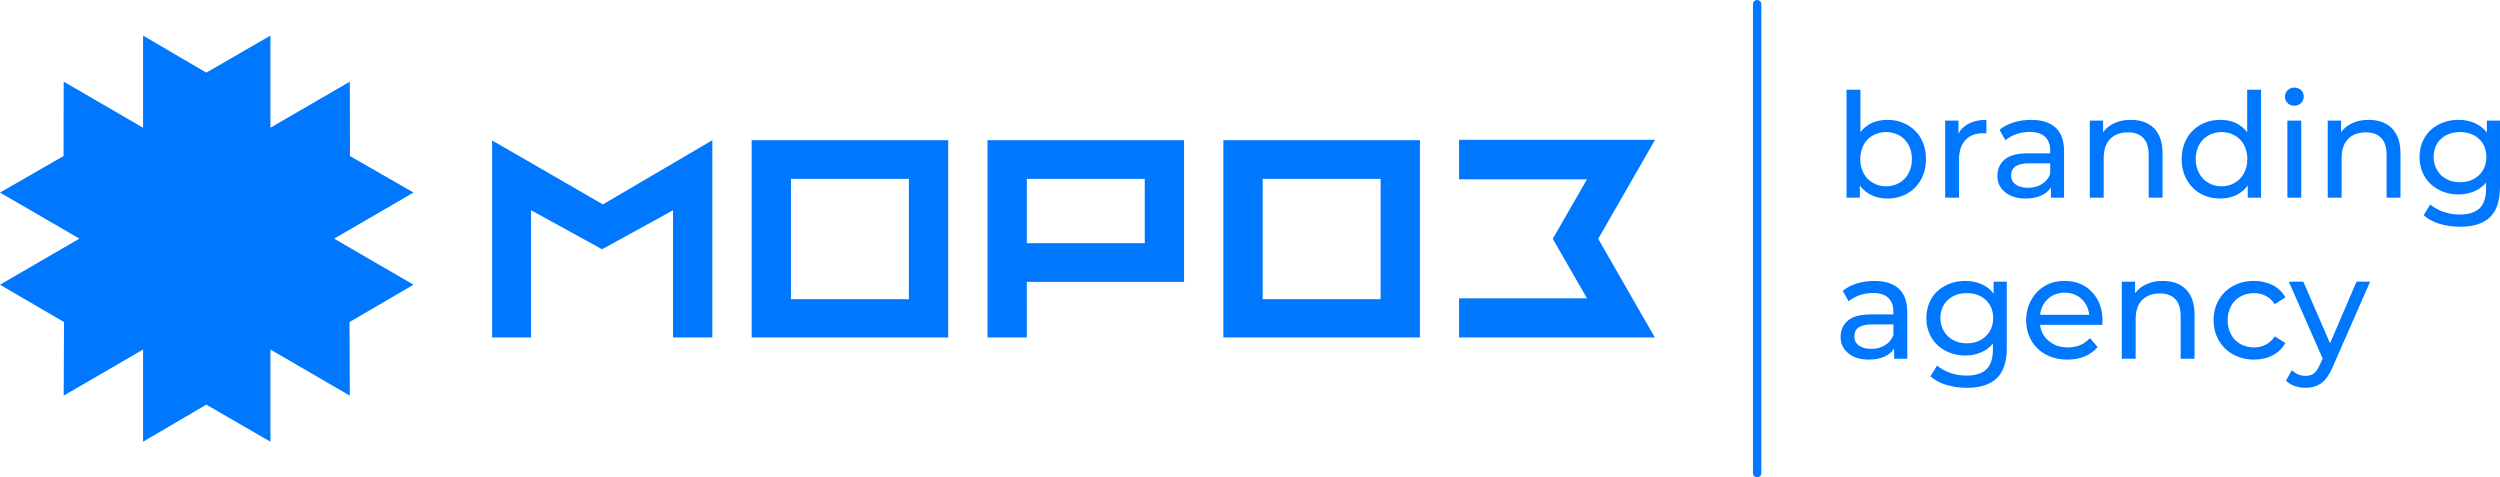
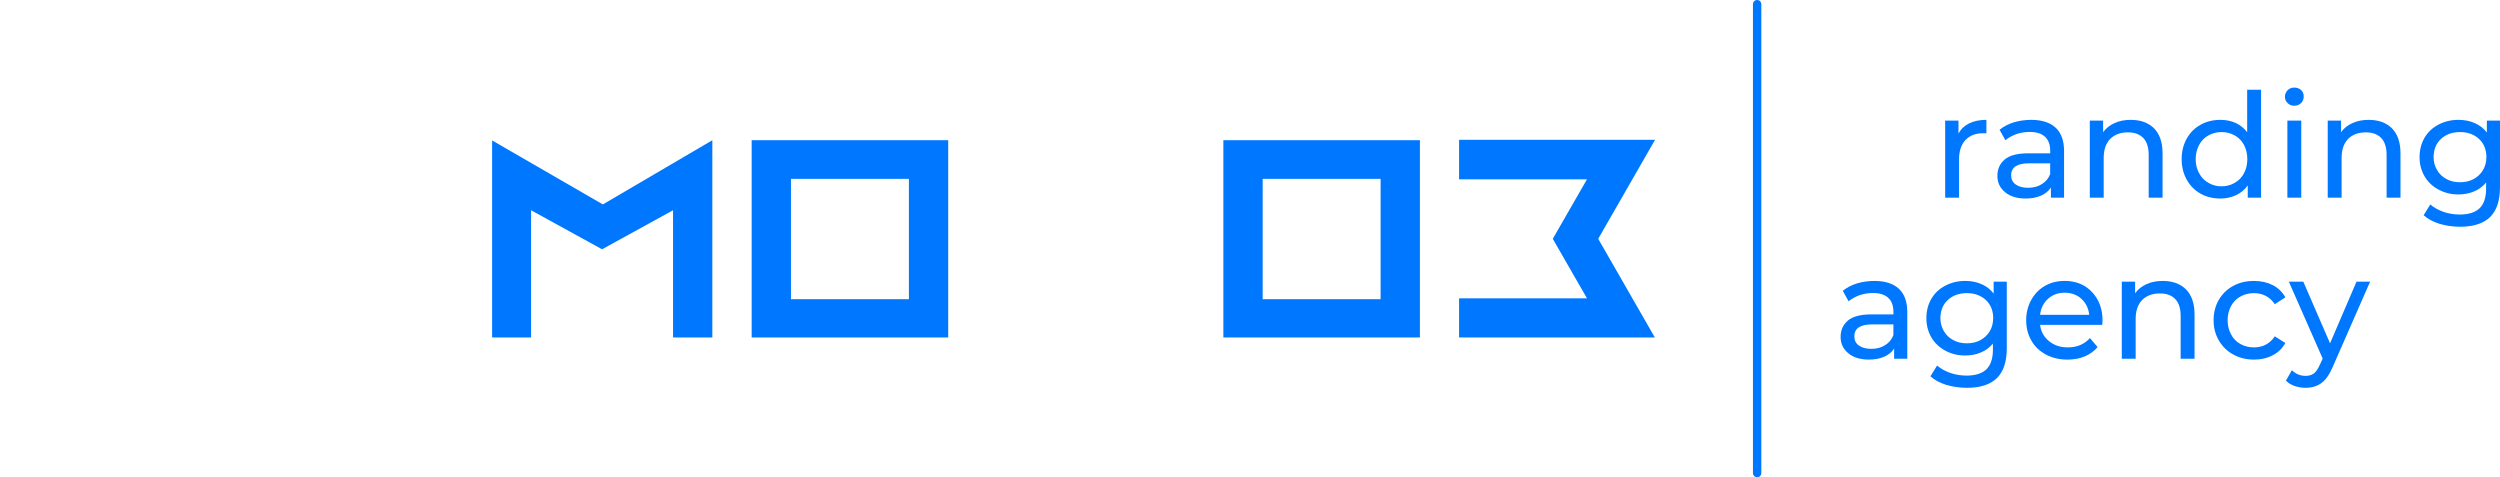
<svg xmlns="http://www.w3.org/2000/svg" viewBox="5140.996 4978.984 220 42" data-guides="{&quot;vertical&quot;:[],&quot;horizontal&quot;:[]}">
-   <path fill="#0077FF" stroke="none" fill-opacity="1" stroke-width="1" stroke-opacity="1" font-size-adjust="none" id="tSvg157556c20f6" title="Path 22" d="M 5164.795 4982.115 C 5162.913 4983.202 5161.031 4984.289 5159.149 4985.376C 5157.295 4984.289 5155.44 4983.202 5153.586 4982.115C 5153.586 4984.818 5153.586 4987.521 5153.586 4990.224C 5151.257 4988.873 5148.929 4987.521 5146.6 4986.17C 5146.596 4988.352 5146.592 4990.534 5146.588 4992.716C 5144.724 4993.787 5142.86 4994.858 5140.996 4995.929C 5143.325 4997.281 5145.653 4998.633 5147.982 4999.984C 5145.653 5001.336 5143.325 5002.688 5140.996 5004.039C 5142.873 5005.134 5144.751 5006.229 5146.628 5007.324C 5146.619 5009.482 5146.61 5011.641 5146.6 5013.799C 5148.929 5012.447 5151.257 5011.096 5153.586 5009.744C 5153.586 5012.448 5153.586 5015.151 5153.586 5017.854C 5155.44 5016.767 5157.295 5015.679 5159.149 5014.592C 5161.031 5015.679 5162.913 5016.767 5164.795 5017.854C 5164.795 5015.151 5164.795 5012.447 5164.795 5009.744C 5167.123 5011.096 5169.452 5012.448 5171.78 5013.8C 5171.771 5011.641 5171.761 5009.482 5171.752 5007.324C 5173.629 5006.229 5175.507 5005.134 5177.384 5004.039C 5175.056 5002.688 5172.728 5001.336 5170.399 4999.984C 5172.728 4998.633 5175.056 4997.281 5177.385 4995.929C 5175.521 4994.858 5173.657 4993.787 5171.793 4992.716C 5171.789 4990.534 5171.785 4988.352 5171.78 4986.17C 5169.452 4987.521 5167.123 4988.873 5164.795 4990.224C 5164.795 4987.521 5164.795 4984.818 5164.795 4982.115Z" />
  <path fill="#0077FF" stroke="none" fill-opacity="1" stroke-width="1" stroke-opacity="1" font-size-adjust="none" id="tSvg16c85c6e31d" title="Path 23" d="M 5210.601 5005.312 C 5214.06 5005.312 5217.52 5005.312 5220.979 5005.312C 5220.979 5001.784 5220.979 4998.255 5220.979 4994.727C 5217.52 4994.727 5214.06 4994.727 5210.601 4994.727C 5210.601 4998.255 5210.601 5001.784 5210.601 5005.312ZM 5224.438 5008.682 C 5218.673 5008.682 5212.907 5008.682 5207.142 5008.682C 5207.142 5002.896 5207.142 4997.109 5207.142 4991.323C 5212.907 4991.323 5218.673 4991.323 5224.438 4991.323C 5224.438 4997.109 5224.438 5002.896 5224.438 5008.682Z" />
-   <path fill="#0077FF" stroke="none" fill-opacity="1" stroke-width="1" stroke-opacity="1" font-size-adjust="none" id="tSvg1cb4b5e4ef" title="Path 24" d="M 5231.357 5000.387 C 5234.816 5000.387 5238.275 5000.387 5241.734 5000.387C 5241.734 4998.5 5241.734 4996.614 5241.734 4994.727C 5238.275 4994.727 5234.816 4994.727 5231.357 4994.727C 5231.357 4996.614 5231.357 4998.5 5231.357 5000.387ZM 5231.357 5008.682 C 5230.203 5008.682 5229.05 5008.682 5227.897 5008.682C 5227.897 5002.896 5227.897 4997.11 5227.897 4991.324C 5233.662 4991.324 5239.428 4991.324 5245.193 4991.324C 5245.193 4995.479 5245.193 4999.634 5245.193 5003.789C 5240.581 5003.789 5235.969 5003.789 5231.356 5003.789C 5231.356 5005.42 5231.357 5007.051 5231.357 5008.682Z" />
  <path fill="#0077FF" stroke="none" fill-opacity="1" stroke-width="1" stroke-opacity="1" font-size-adjust="none" id="tSvg13f2b54dc57" title="Path 25" d="M 5252.111 5005.312 C 5255.57 5005.312 5259.03 5005.312 5262.489 5005.312C 5262.489 5001.784 5262.489 4998.255 5262.489 4994.727C 5259.03 4994.727 5255.57 4994.727 5252.111 4994.727C 5252.111 4998.255 5252.111 5001.784 5252.111 5005.312ZM 5265.948 5008.682 C 5260.183 5008.682 5254.417 5008.682 5248.652 5008.682C 5248.652 5002.896 5248.652 4997.109 5248.652 4991.323C 5254.417 4991.323 5260.183 4991.323 5265.948 4991.323C 5265.948 4997.109 5265.948 5002.896 5265.948 5008.682Z" />
  <path fill="#0077FF" stroke="none" fill-opacity="1" stroke-width="1" stroke-opacity="1" font-size-adjust="none" id="tSvg4c31bd9cd2" title="Path 26" d="M 5184.303 4991.342 C 5187.551 4993.219 5190.8 4995.096 5194.048 4996.973C 5197.259 4995.09 5200.471 4993.207 5203.682 4991.324C 5203.682 4997.11 5203.682 5002.896 5203.682 5008.682C 5202.529 5008.682 5201.376 5008.682 5200.223 5008.682C 5200.223 5004.951 5200.223 5001.219 5200.223 4997.487C 5198.141 4998.632 5196.059 4999.776 5193.977 5000.92C 5191.895 4999.776 5189.813 4998.632 5187.731 4997.487C 5187.731 5001.219 5187.731 5004.951 5187.731 5008.682C 5186.588 5008.682 5185.446 5008.682 5184.303 5008.682C 5184.303 5002.902 5184.303 4997.122 5184.303 4991.342Z" />
  <path fill="#0077FF" stroke="none" fill-opacity="1" stroke-width="1" stroke-opacity="1" font-size-adjust="none" id="tSvgd0b02e35b7" title="Path 27" d="M 5277.641 5000 C 5278.644 5001.746 5279.647 5003.491 5280.65 5005.236C 5276.898 5005.236 5273.147 5005.236 5269.395 5005.236C 5269.395 5006.385 5269.395 5007.534 5269.395 5008.682C 5275.138 5008.682 5280.88 5008.682 5286.623 5008.682C 5284.961 5005.788 5283.3 5002.894 5281.638 5000C 5283.306 4997.096 5284.973 4994.191 5286.641 4991.286C 5280.892 4991.286 5275.144 4991.286 5269.395 4991.286C 5269.395 4992.446 5269.395 4993.605 5269.395 4994.764C 5273.147 4994.764 5276.898 4994.764 5280.65 4994.764C 5279.647 4996.51 5278.644 4998.255 5277.641 5000Z" />
  <path fill="#0077FF" stroke="none" fill-opacity="1" stroke-width="1" stroke-opacity="1" font-size-adjust="none" id="tSvg7301e14deb" title="Path 28" d="M 5295.255 4979.355 C 5295.255 4979.15 5295.42 4978.984 5295.623 4978.984C 5295.827 4978.984 5295.992 4979.15 5295.992 4979.355C 5295.992 4993.108 5295.992 5006.861 5295.992 5020.613C 5295.992 5020.818 5295.827 5020.984 5295.623 5020.984C 5295.42 5020.984 5295.255 5020.818 5295.255 5020.613C 5295.255 5006.861 5295.255 4993.108 5295.255 4979.355Z" />
-   <path fill="#0077FF" stroke="none" fill-opacity="1" stroke-width="1" stroke-opacity="1" font-size-adjust="none" id="tSvg750e97b74a" title="Path 29" d="M 5307.068 4989.532 C 5307.717 4989.532 5308.303 4989.673 5308.824 4989.967C 5309.346 4990.261 5309.754 4990.658 5310.046 4991.182C 5310.339 4991.707 5310.479 4992.309 5310.479 4992.987C 5310.479 4993.665 5310.339 4994.267 5310.046 4994.791C 5309.754 4995.316 5309.346 4995.725 5308.824 4996.02C 5308.303 4996.314 5307.717 4996.455 5307.068 4996.455C 5306.572 4996.455 5306.114 4996.353 5305.694 4996.16C 5305.274 4995.968 5304.93 4995.674 5304.662 4995.303C 5304.662 4995.661 5304.662 4996.019 5304.662 4996.378C 5304.272 4996.378 5303.881 4996.378 5303.491 4996.378C 5303.491 4993.212 5303.491 4990.047 5303.491 4986.882C 5303.898 4986.882 5304.306 4986.882 5304.713 4986.882C 5304.713 4988.128 5304.713 4989.373 5304.713 4990.619C 5304.98 4990.26 5305.324 4989.992 5305.731 4989.8C 5306.138 4989.621 5306.584 4989.532 5307.068 4989.532ZM 5306.967 4995.38 C 5307.399 4995.38 5307.794 4995.278 5308.138 4995.073C 5308.481 4994.88 5308.749 4994.599 5308.952 4994.228C 5309.143 4993.869 5309.245 4993.46 5309.245 4992.987C 5309.245 4992.513 5309.143 4992.104 5308.952 4991.732C 5308.749 4991.374 5308.481 4991.093 5308.138 4990.901C 5307.793 4990.709 5307.399 4990.606 5306.967 4990.606C 5306.547 4990.606 5306.152 4990.709 5305.808 4990.901C 5305.464 4991.093 5305.184 4991.374 5304.993 4991.732C 5304.802 4992.103 5304.701 4992.513 5304.701 4992.987C 5304.701 4993.46 5304.802 4993.87 5304.993 4994.228C 5305.184 4994.599 5305.465 4994.88 5305.808 4995.073C 5306.152 4995.278 5306.546 4995.38 5306.967 4995.38Z" />
  <path fill="#0077FF" stroke="none" fill-opacity="1" stroke-width="1" stroke-opacity="1" font-size-adjust="none" id="tSvg4867651772" title="Path 30" d="M 5313.343 4990.734 C 5313.559 4990.338 5313.864 4990.043 5314.284 4989.839C 5314.705 4989.634 5315.201 4989.532 5315.799 4989.532C 5315.799 4989.928 5315.799 4990.325 5315.799 4990.722C 5315.736 4990.709 5315.634 4990.709 5315.519 4990.709C 5314.857 4990.709 5314.336 4990.901 5313.966 4991.298C 5313.584 4991.694 5313.393 4992.27 5313.393 4992.999C 5313.393 4994.125 5313.393 4995.251 5313.393 4996.378C 5312.986 4996.378 5312.578 4996.378 5312.171 4996.378C 5312.171 4994.117 5312.171 4991.856 5312.171 4989.596C 5312.561 4989.596 5312.952 4989.596 5313.342 4989.596C 5313.342 4989.975 5313.343 4990.355 5313.343 4990.734Z" />
  <path fill="#0077FF" stroke="none" fill-opacity="1" stroke-width="1" stroke-opacity="1" font-size-adjust="none" id="tSvg772b6759f6" title="Path 31" d="M 5319.745 4989.532 C 5320.674 4989.532 5321.399 4989.762 5321.895 4990.223C 5322.392 4990.684 5322.634 4991.375 5322.634 4992.283C 5322.634 4993.648 5322.634 4995.013 5322.634 4996.378C 5322.248 4996.378 5321.862 4996.378 5321.476 4996.378C 5321.476 4996.079 5321.476 4995.78 5321.476 4995.482C 5321.272 4995.802 5320.979 4996.032 5320.61 4996.198C 5320.228 4996.365 5319.783 4996.454 5319.261 4996.454C 5318.51 4996.454 5317.899 4996.275 5317.454 4995.904C 5316.995 4995.533 5316.766 4995.059 5316.766 4994.458C 5316.766 4993.857 5316.983 4993.383 5317.416 4993.012C 5317.849 4992.654 5318.536 4992.475 5319.478 4992.475C 5320.123 4992.475 5320.767 4992.475 5321.412 4992.475C 5321.412 4992.394 5321.412 4992.313 5321.412 4992.232C 5321.412 4991.707 5321.26 4991.298 5320.954 4991.016C 5320.648 4990.734 5320.203 4990.594 5319.605 4990.594C 5319.21 4990.594 5318.816 4990.657 5318.434 4990.786C 5318.052 4990.927 5317.734 4991.106 5317.467 4991.323C 5317.297 4991.016 5317.128 4990.709 5316.958 4990.402C 5317.301 4990.121 5317.721 4989.903 5318.205 4989.749C 5318.688 4989.609 5319.198 4989.532 5319.745 4989.532ZM 5319.465 4995.508 C 5319.936 4995.508 5320.33 4995.406 5320.674 4995.188C 5321.017 4994.983 5321.26 4994.689 5321.411 4994.305C 5321.411 4993.989 5321.411 4993.674 5321.411 4993.358C 5320.783 4993.358 5320.156 4993.358 5319.528 4993.358C 5318.498 4993.358 5317.975 4993.703 5317.975 4994.407C 5317.975 4994.753 5318.103 4995.022 5318.37 4995.213C 5318.637 4995.405 5318.994 4995.508 5319.465 4995.508Z" />
  <path fill="#0077FF" stroke="none" fill-opacity="1" stroke-width="1" stroke-opacity="1" font-size-adjust="none" id="tSvg172899c03c7" title="Path 32" d="M 5328.501 4989.532 C 5329.354 4989.532 5330.042 4989.775 5330.551 4990.274C 5331.046 4990.773 5331.301 4991.515 5331.301 4992.475C 5331.301 4993.776 5331.301 4995.077 5331.301 4996.378C 5330.894 4996.378 5330.487 4996.378 5330.08 4996.378C 5330.08 4995.124 5330.08 4993.869 5330.08 4992.615C 5330.08 4991.963 5329.927 4991.464 5329.608 4991.131C 5329.29 4990.799 5328.845 4990.632 5328.26 4990.632C 5327.598 4990.632 5327.076 4990.824 5326.694 4991.208C 5326.312 4991.605 5326.121 4992.155 5326.121 4992.884C 5326.121 4994.049 5326.121 4995.214 5326.121 4996.378C 5325.714 4996.378 5325.306 4996.378 5324.899 4996.378C 5324.899 4994.118 5324.899 4991.857 5324.899 4989.596C 5325.289 4989.596 5325.68 4989.596 5326.07 4989.596C 5326.07 4989.937 5326.07 4990.279 5326.07 4990.62C 5326.312 4990.274 5326.656 4990.005 5327.076 4989.814C 5327.496 4989.622 5327.967 4989.532 5328.501 4989.532Z" />
  <path fill="#0077FF" stroke="none" fill-opacity="1" stroke-width="1" stroke-opacity="1" font-size-adjust="none" id="tSvg12be0edb3e5" title="Path 33" d="M 5339.969 4986.883 C 5339.969 4990.048 5339.969 4993.213 5339.969 4996.378C 5339.579 4996.378 5339.188 4996.378 5338.798 4996.378C 5338.798 4996.02 5338.798 4995.662 5338.798 4995.303C 5338.53 4995.674 5338.187 4995.969 5337.767 4996.161C 5337.347 4996.353 5336.889 4996.455 5336.393 4996.455C 5335.744 4996.455 5335.158 4996.315 5334.636 4996.02C 5334.115 4995.726 5333.72 4995.316 5333.427 4994.792C 5333.135 4994.267 5332.982 4993.666 5332.982 4992.987C 5332.982 4992.309 5333.135 4991.708 5333.427 4991.183C 5333.72 4990.658 5334.115 4990.262 5334.636 4989.968C 5335.158 4989.673 5335.744 4989.532 5336.393 4989.532C 5336.876 4989.532 5337.322 4989.622 5337.729 4989.801C 5338.136 4989.993 5338.48 4990.262 5338.747 4990.62C 5338.747 4989.374 5338.747 4988.129 5338.747 4986.883C 5339.154 4986.883 5339.562 4986.883 5339.969 4986.883ZM 5336.495 4995.38 C 5336.914 4995.38 5337.309 4995.278 5337.652 4995.073C 5337.996 4994.88 5338.276 4994.599 5338.467 4994.228C 5338.658 4993.869 5338.76 4993.46 5338.76 4992.987C 5338.76 4992.513 5338.658 4992.103 5338.467 4991.732C 5338.276 4991.374 5337.996 4991.093 5337.652 4990.901C 5337.309 4990.709 5336.914 4990.606 5336.495 4990.606C 5336.061 4990.606 5335.679 4990.709 5335.336 4990.901C 5334.992 4991.093 5334.713 4991.374 5334.521 4991.732C 5334.318 4992.103 5334.216 4992.513 5334.216 4992.987C 5334.216 4993.46 5334.318 4993.87 5334.521 4994.228C 5334.712 4994.599 5334.992 4994.88 5335.336 4995.073C 5335.68 4995.278 5336.061 4995.38 5336.495 4995.38Z" />
  <path fill="#0077FF" stroke="none" fill-opacity="1" stroke-width="1" stroke-opacity="1" font-size-adjust="none" id="tSvg1717f68dbcc" title="Path 34" d="M 5342.285 4989.596 C 5342.692 4989.596 5343.1 4989.596 5343.507 4989.596C 5343.507 4991.856 5343.507 4994.117 5343.507 4996.378C 5343.1 4996.378 5342.692 4996.378 5342.285 4996.378C 5342.285 4994.117 5342.285 4991.856 5342.285 4989.596ZM 5342.897 4988.29 C 5342.655 4988.29 5342.463 4988.213 5342.311 4988.06C 5342.145 4987.906 5342.069 4987.714 5342.069 4987.497C 5342.069 4987.279 5342.146 4987.087 5342.311 4986.921C 5342.463 4986.767 5342.654 4986.691 5342.897 4986.691C 5343.138 4986.691 5343.329 4986.768 5343.495 4986.908C 5343.648 4987.062 5343.724 4987.254 5343.724 4987.471C 5343.724 4987.702 5343.648 4987.894 5343.495 4988.048C 5343.329 4988.214 5343.138 4988.29 5342.897 4988.29Z" />
  <path fill="#0077FF" stroke="none" fill-opacity="1" stroke-width="1" stroke-opacity="1" font-size-adjust="none" id="tSvg69633bcf3" title="Path 35" d="M 5349.438 4989.532 C 5350.291 4989.532 5350.978 4989.775 5351.487 4990.274C 5351.984 4990.773 5352.239 4991.515 5352.239 4992.475C 5352.239 4993.776 5352.239 4995.077 5352.239 4996.378C 5351.832 4996.378 5351.424 4996.378 5351.017 4996.378C 5351.017 4995.124 5351.017 4993.869 5351.017 4992.615C 5351.017 4991.963 5350.864 4991.464 5350.546 4991.131C 5350.227 4990.799 5349.782 4990.632 5349.197 4990.632C 5348.535 4990.632 5348.013 4990.824 5347.631 4991.208C 5347.249 4991.605 5347.058 4992.155 5347.058 4992.884C 5347.058 4994.049 5347.058 4995.214 5347.058 4996.378C 5346.651 4996.378 5346.243 4996.378 5345.836 4996.378C 5345.836 4994.118 5345.836 4991.857 5345.836 4989.596C 5346.226 4989.596 5346.617 4989.596 5347.007 4989.596C 5347.007 4989.937 5347.007 4990.279 5347.007 4990.62C 5347.249 4990.274 5347.593 4990.005 5348.013 4989.814C 5348.433 4989.622 5348.904 4989.532 5349.438 4989.532Z" />
  <path fill="#0077FF" stroke="none" fill-opacity="1" stroke-width="1" stroke-opacity="1" font-size-adjust="none" id="tSvg4ac871822d" title="Path 36" d="M 5360.995 4989.596 C 5360.995 4991.549 5360.995 4993.503 5360.995 4995.457C 5360.995 4996.646 5360.702 4997.517 5360.117 4998.093C 5359.531 4998.656 5358.653 4998.937 5357.495 4998.937C 5356.859 4998.937 5356.247 4998.848 5355.675 4998.681C 5355.102 4998.502 5354.631 4998.246 5354.275 4997.926C 5354.47 4997.611 5354.665 4997.295 5354.86 4996.979C 5355.179 4997.248 5355.56 4997.465 5356.031 4997.632C 5356.49 4997.785 5356.961 4997.862 5357.457 4997.862C 5358.246 4997.862 5358.832 4997.67 5359.213 4997.299C 5359.583 4996.927 5359.773 4996.352 5359.773 4995.584C 5359.773 4995.405 5359.773 4995.225 5359.773 4995.046C 5359.481 4995.392 5359.137 4995.66 5358.717 4995.827C 5358.297 4996.006 5357.839 4996.095 5357.343 4996.095C 5356.694 4996.095 5356.121 4995.955 5355.599 4995.673C 5355.077 4995.405 5354.657 4995.008 5354.364 4994.508C 5354.071 4994.01 5353.918 4993.446 5353.918 4992.806C 5353.918 4992.167 5354.071 4991.591 5354.364 4991.092C 5354.657 4990.593 5355.077 4990.209 5355.599 4989.94C 5356.12 4989.671 5356.694 4989.531 5357.343 4989.531C 5357.852 4989.531 5358.323 4989.62 5358.769 4989.812C 5359.201 4990.005 5359.558 4990.273 5359.838 4990.644C 5359.838 4990.295 5359.838 4989.945 5359.838 4989.595C 5360.224 4989.595 5360.609 4989.595 5360.995 4989.596ZM 5357.482 4995.021 C 5357.928 4995.021 5358.322 4994.932 5358.678 4994.74C 5359.021 4994.548 5359.302 4994.292 5359.505 4993.946C 5359.697 4993.614 5359.798 4993.23 5359.798 4992.807C 5359.798 4992.155 5359.582 4991.618 5359.149 4991.208C 5358.717 4990.811 5358.157 4990.606 5357.482 4990.606C 5356.795 4990.606 5356.235 4990.811 5355.802 4991.208C 5355.369 4991.618 5355.153 4992.155 5355.153 4992.807C 5355.153 4993.23 5355.255 4993.614 5355.459 4993.946C 5355.65 4994.292 5355.93 4994.548 5356.286 4994.74C 5356.63 4994.932 5357.037 4995.021 5357.482 4995.021Z" />
  <path fill="#0077FF" stroke="none" fill-opacity="1" stroke-width="1" stroke-opacity="1" font-size-adjust="none" id="tSvg140fb3d2515" title="Path 37" d="M 5305.948 5003.706 C 5306.877 5003.706 5307.603 5003.936 5308.098 5004.397C 5308.595 5004.858 5308.837 5005.549 5308.837 5006.457C 5308.837 5007.822 5308.837 5009.187 5308.837 5010.552C 5308.451 5010.552 5308.065 5010.552 5307.679 5010.552C 5307.679 5010.253 5307.679 5009.954 5307.679 5009.656C 5307.475 5009.976 5307.182 5010.206 5306.814 5010.372C 5306.432 5010.539 5305.986 5010.628 5305.464 5010.628C 5304.713 5010.628 5304.103 5010.449 5303.657 5010.078C 5303.199 5009.707 5302.97 5009.233 5302.97 5008.632C 5302.97 5008.031 5303.187 5007.557 5303.619 5007.186C 5304.052 5006.828 5304.739 5006.649 5305.681 5006.649C 5306.326 5006.649 5306.971 5006.649 5307.616 5006.649C 5307.616 5006.568 5307.616 5006.487 5307.616 5006.406C 5307.616 5005.881 5307.463 5005.472 5307.157 5005.19C 5306.852 5004.909 5306.406 5004.768 5305.808 5004.768C 5305.414 5004.768 5305.019 5004.832 5304.637 5004.96C 5304.256 5005.101 5303.937 5005.28 5303.67 5005.497C 5303.5 5005.19 5303.331 5004.883 5303.161 5004.576C 5303.504 5004.295 5303.924 5004.077 5304.408 5003.923C 5304.892 5003.783 5305.401 5003.706 5305.948 5003.706ZM 5305.668 5009.682 C 5306.139 5009.682 5306.533 5009.58 5306.877 5009.362C 5307.221 5009.157 5307.463 5008.863 5307.615 5008.479C 5307.615 5008.163 5307.615 5007.848 5307.615 5007.532C 5306.987 5007.532 5306.359 5007.532 5305.731 5007.532C 5304.7 5007.532 5304.178 5007.877 5304.178 5008.581C 5304.178 5008.927 5304.305 5009.196 5304.573 5009.387C 5304.84 5009.579 5305.197 5009.682 5305.668 5009.682Z" />
  <path fill="#0077FF" stroke="none" fill-opacity="1" stroke-width="1" stroke-opacity="1" font-size-adjust="none" id="tSvgf602d8075b" title="Path 38" d="M 5317.593 5003.769 C 5317.593 5005.723 5317.593 5007.677 5317.593 5009.63C 5317.593 5010.82 5317.3 5011.691 5316.715 5012.267C 5316.129 5012.83 5315.251 5013.111 5314.093 5013.111C 5313.457 5013.111 5312.846 5013.022 5312.273 5012.855C 5311.7 5012.676 5311.229 5012.42 5310.873 5012.1C 5311.068 5011.784 5311.263 5011.469 5311.458 5011.153C 5311.777 5011.422 5312.159 5011.639 5312.63 5011.806C 5313.088 5011.959 5313.559 5012.036 5314.055 5012.036C 5314.844 5012.036 5315.43 5011.844 5315.812 5011.473C 5316.181 5011.101 5316.372 5010.526 5316.372 5009.758C 5316.372 5009.578 5316.372 5009.399 5316.372 5009.22C 5316.079 5009.565 5315.735 5009.834 5315.316 5010.001C 5314.896 5010.18 5314.437 5010.269 5313.941 5010.269C 5313.292 5010.269 5312.719 5010.129 5312.197 5009.847C 5311.675 5009.578 5311.255 5009.182 5310.962 5008.682C 5310.669 5008.184 5310.517 5007.62 5310.517 5006.98C 5310.517 5006.341 5310.669 5005.765 5310.962 5005.266C 5311.255 5004.767 5311.675 5004.383 5312.197 5004.114C 5312.719 5003.845 5313.292 5003.705 5313.941 5003.705C 5314.45 5003.705 5314.921 5003.794 5315.366 5003.986C 5315.8 5004.178 5316.155 5004.447 5316.436 5004.818C 5316.436 5004.468 5316.436 5004.119 5316.436 5003.769C 5316.822 5003.769 5317.207 5003.769 5317.593 5003.769ZM 5314.08 5009.195 C 5314.526 5009.195 5314.921 5009.106 5315.277 5008.914C 5315.62 5008.721 5315.9 5008.466 5316.104 5008.12C 5316.295 5007.787 5316.397 5007.404 5316.397 5006.981C 5316.397 5006.329 5316.181 5005.792 5315.748 5005.382C 5315.315 5004.985 5314.755 5004.78 5314.08 5004.78C 5313.393 5004.78 5312.833 5004.985 5312.401 5005.382C 5311.967 5005.791 5311.752 5006.329 5311.752 5006.981C 5311.752 5007.404 5311.853 5007.788 5312.057 5008.12C 5312.248 5008.466 5312.528 5008.722 5312.884 5008.914C 5313.229 5009.106 5313.635 5009.195 5314.08 5009.195Z" />
  <path fill="#0077FF" stroke="none" fill-opacity="1" stroke-width="1" stroke-opacity="1" font-size-adjust="none" id="tSvg9397f9ec7f" title="Path 39" d="M 5326.02 5007.199 C 5326.02 5007.289 5326.007 5007.417 5325.994 5007.57C 5324.17 5007.57 5322.345 5007.57 5320.521 5007.57C 5320.597 5008.172 5320.865 5008.645 5321.31 5009.003C 5321.756 5009.374 5322.303 5009.554 5322.965 5009.554C 5323.766 5009.554 5324.415 5009.285 5324.912 5008.735C 5325.137 5008.999 5325.361 5009.264 5325.586 5009.528C 5325.281 5009.887 5324.899 5010.155 5324.454 5010.347C 5323.995 5010.539 5323.486 5010.629 5322.926 5010.629C 5322.213 5010.629 5321.578 5010.475 5321.03 5010.181C 5320.483 5009.886 5320.05 5009.477 5319.757 5008.952C 5319.451 5008.428 5319.299 5007.826 5319.299 5007.161C 5319.299 5006.508 5319.451 5005.907 5319.744 5005.382C 5320.037 5004.857 5320.432 5004.435 5320.953 5004.141C 5321.463 5003.846 5322.035 5003.706 5322.684 5003.706C 5323.333 5003.706 5323.906 5003.846 5324.415 5004.141C 5324.911 5004.435 5325.306 5004.857 5325.598 5005.382C 5325.878 5005.907 5326.018 5006.521 5326.018 5007.199C 5326.019 5007.199 5326.019 5007.199 5326.02 5007.199ZM 5322.685 5004.743 C 5322.099 5004.743 5321.616 5004.922 5321.221 5005.28C 5320.827 5005.638 5320.585 5006.112 5320.521 5006.688C 5321.964 5006.688 5323.406 5006.688 5324.849 5006.688C 5324.785 5006.111 5324.556 5005.651 5324.161 5005.28C 5323.767 5004.921 5323.27 5004.743 5322.685 5004.743Z" />
  <path fill="#0077FF" stroke="none" fill-opacity="1" stroke-width="1" stroke-opacity="1" font-size-adjust="none" id="tSvg1444b26b9f9" title="Path 40" d="M 5331.314 5003.706 C 5332.167 5003.706 5332.854 5003.949 5333.363 5004.448C 5333.859 5004.947 5334.115 5005.689 5334.115 5006.649C 5334.115 5007.95 5334.115 5009.251 5334.115 5010.552C 5333.708 5010.552 5333.3 5010.552 5332.893 5010.552C 5332.893 5009.298 5332.893 5008.044 5332.893 5006.789C 5332.893 5006.137 5332.74 5005.638 5332.422 5005.305C 5332.103 5004.973 5331.658 5004.806 5331.072 5004.806C 5330.411 5004.806 5329.889 5004.998 5329.507 5005.382C 5329.125 5005.779 5328.934 5006.329 5328.934 5007.059C 5328.934 5008.223 5328.934 5009.388 5328.934 5010.552C 5328.527 5010.552 5328.12 5010.552 5327.713 5010.552C 5327.713 5008.292 5327.713 5006.031 5327.713 5003.77C 5328.103 5003.77 5328.494 5003.77 5328.884 5003.77C 5328.884 5004.112 5328.884 5004.453 5328.884 5004.794C 5329.125 5004.448 5329.469 5004.179 5329.889 5003.988C 5330.309 5003.796 5330.779 5003.706 5331.314 5003.706Z" />
  <path fill="#0077FF" stroke="none" fill-opacity="1" stroke-width="1" stroke-opacity="1" font-size-adjust="none" id="tSvg3b3307e517" title="Path 41" d="M 5339.358 5010.629 C 5338.67 5010.629 5338.059 5010.475 5337.524 5010.181C 5336.977 5009.886 5336.557 5009.464 5336.252 5008.939C 5335.946 5008.415 5335.793 5007.826 5335.793 5007.161C 5335.793 5006.495 5335.946 5005.894 5336.252 5005.369C 5336.557 5004.845 5336.977 5004.435 5337.524 5004.141C 5338.059 5003.846 5338.67 5003.706 5339.358 5003.706C 5339.969 5003.706 5340.516 5003.833 5340.999 5004.076C 5341.471 5004.319 5341.84 5004.678 5342.107 5005.151C 5341.797 5005.352 5341.488 5005.552 5341.178 5005.753C 5340.961 5005.433 5340.707 5005.19 5340.389 5005.023C 5340.07 5004.857 5339.727 5004.78 5339.345 5004.78C 5338.899 5004.78 5338.505 5004.883 5338.161 5005.075C 5337.805 5005.267 5337.525 5005.549 5337.334 5005.907C 5337.13 5006.278 5337.028 5006.687 5337.028 5007.161C 5337.028 5007.635 5337.13 5008.057 5337.334 5008.415C 5337.525 5008.786 5337.805 5009.067 5338.161 5009.26C 5338.505 5009.452 5338.9 5009.554 5339.345 5009.554C 5339.726 5009.554 5340.07 5009.478 5340.389 5009.311C 5340.707 5009.145 5340.962 5008.902 5341.178 5008.582C 5341.488 5008.778 5341.797 5008.974 5342.107 5009.17C 5341.84 5009.644 5341.471 5010.002 5340.999 5010.245C 5340.516 5010.501 5339.969 5010.629 5339.358 5010.629Z" />
  <path fill="#0077FF" stroke="none" fill-opacity="1" stroke-width="1" stroke-opacity="1" font-size-adjust="none" id="tSvg3a97098068" title="Path 42" d="M 5349.566 5003.769 C 5348.476 5006.256 5347.385 5008.743 5346.295 5011.23C 5346.002 5011.921 5345.671 5012.407 5345.289 5012.688C 5344.895 5012.97 5344.436 5013.111 5343.889 5013.111C 5343.559 5013.111 5343.24 5013.06 5342.935 5012.957C 5342.616 5012.842 5342.362 5012.688 5342.159 5012.483C 5342.333 5012.176 5342.506 5011.869 5342.68 5011.562C 5343.024 5011.895 5343.431 5012.061 5343.889 5012.061C 5344.182 5012.061 5344.436 5011.984 5344.64 5011.831C 5344.831 5011.665 5345.009 5011.396 5345.175 5011.012C 5345.247 5010.854 5345.32 5010.696 5345.392 5010.538C 5344.399 5008.282 5343.406 5006.025 5342.413 5003.769C 5342.837 5003.769 5343.262 5003.769 5343.686 5003.769C 5344.471 5005.577 5345.255 5007.386 5346.04 5009.195C 5346.816 5007.386 5347.593 5005.577 5348.369 5003.769C 5348.768 5003.769 5349.167 5003.769 5349.566 5003.769Z" />
  <defs />
</svg>